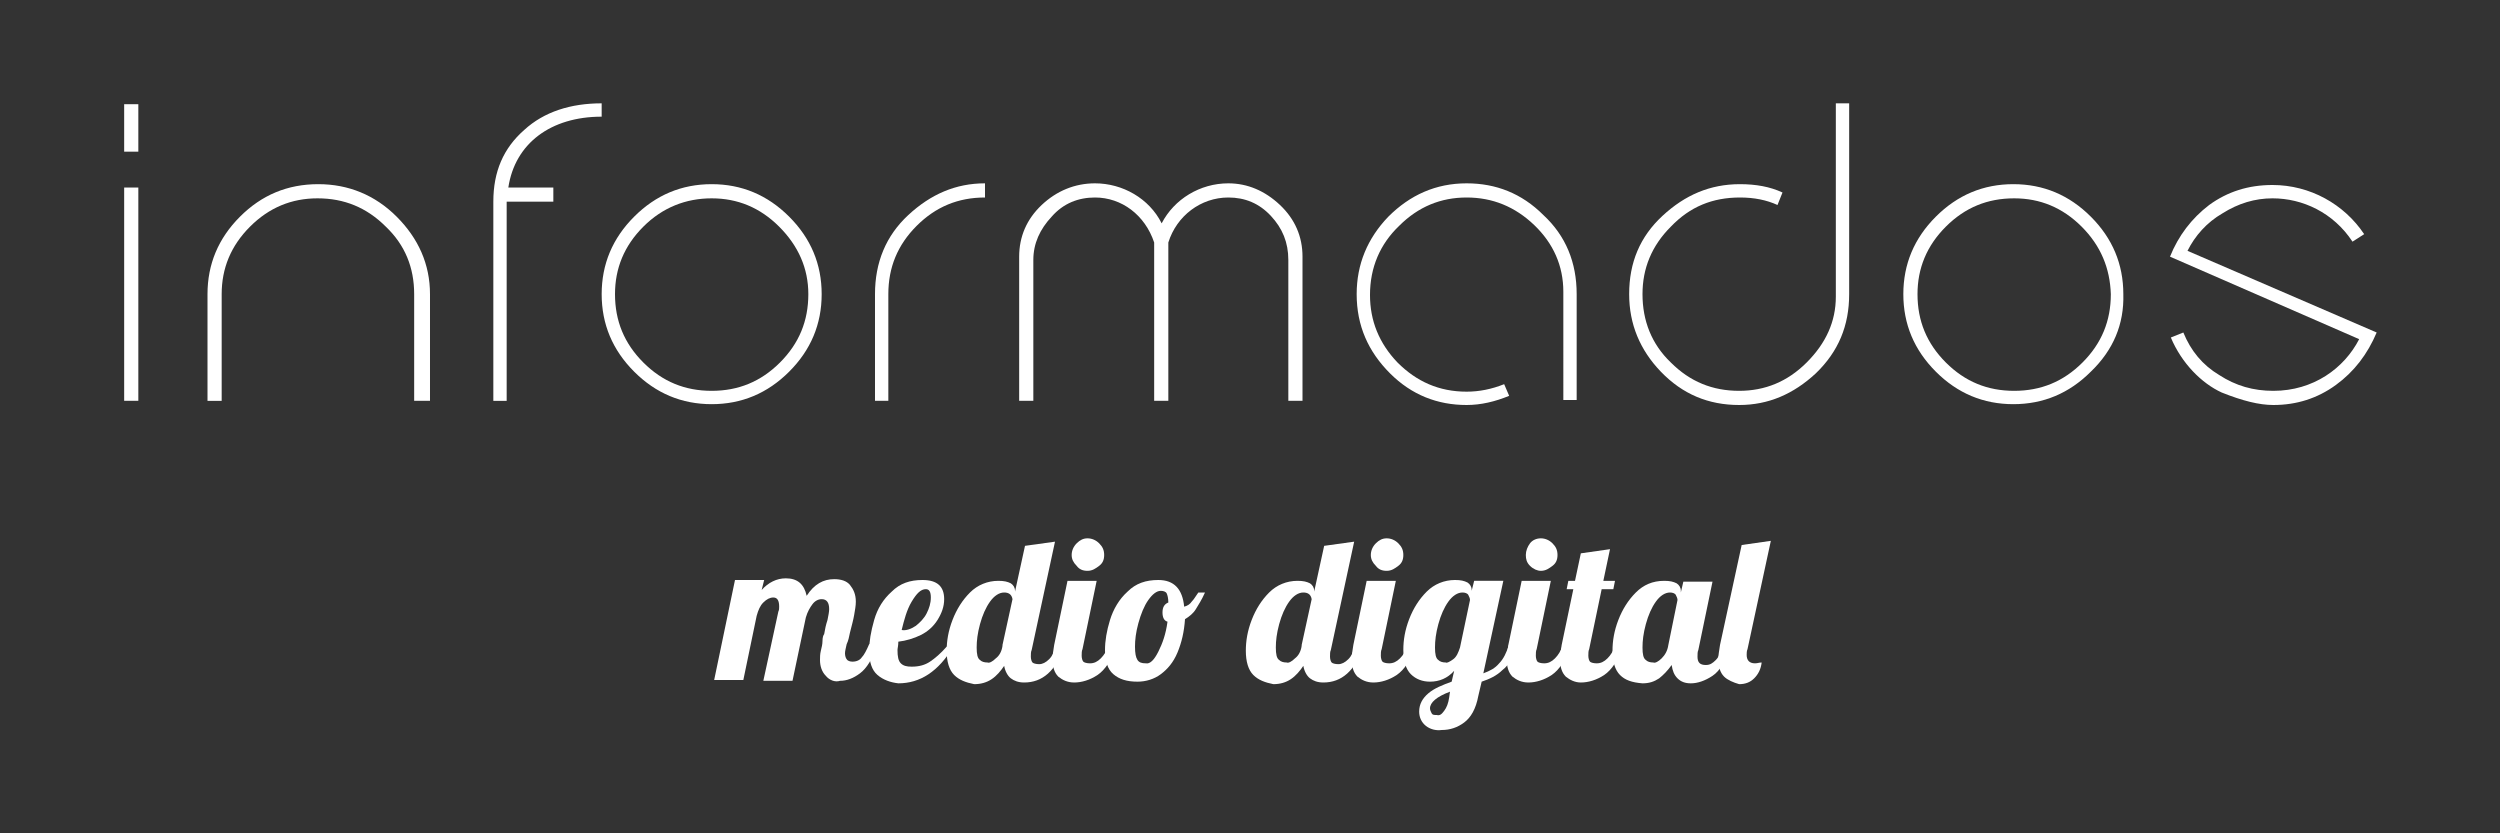
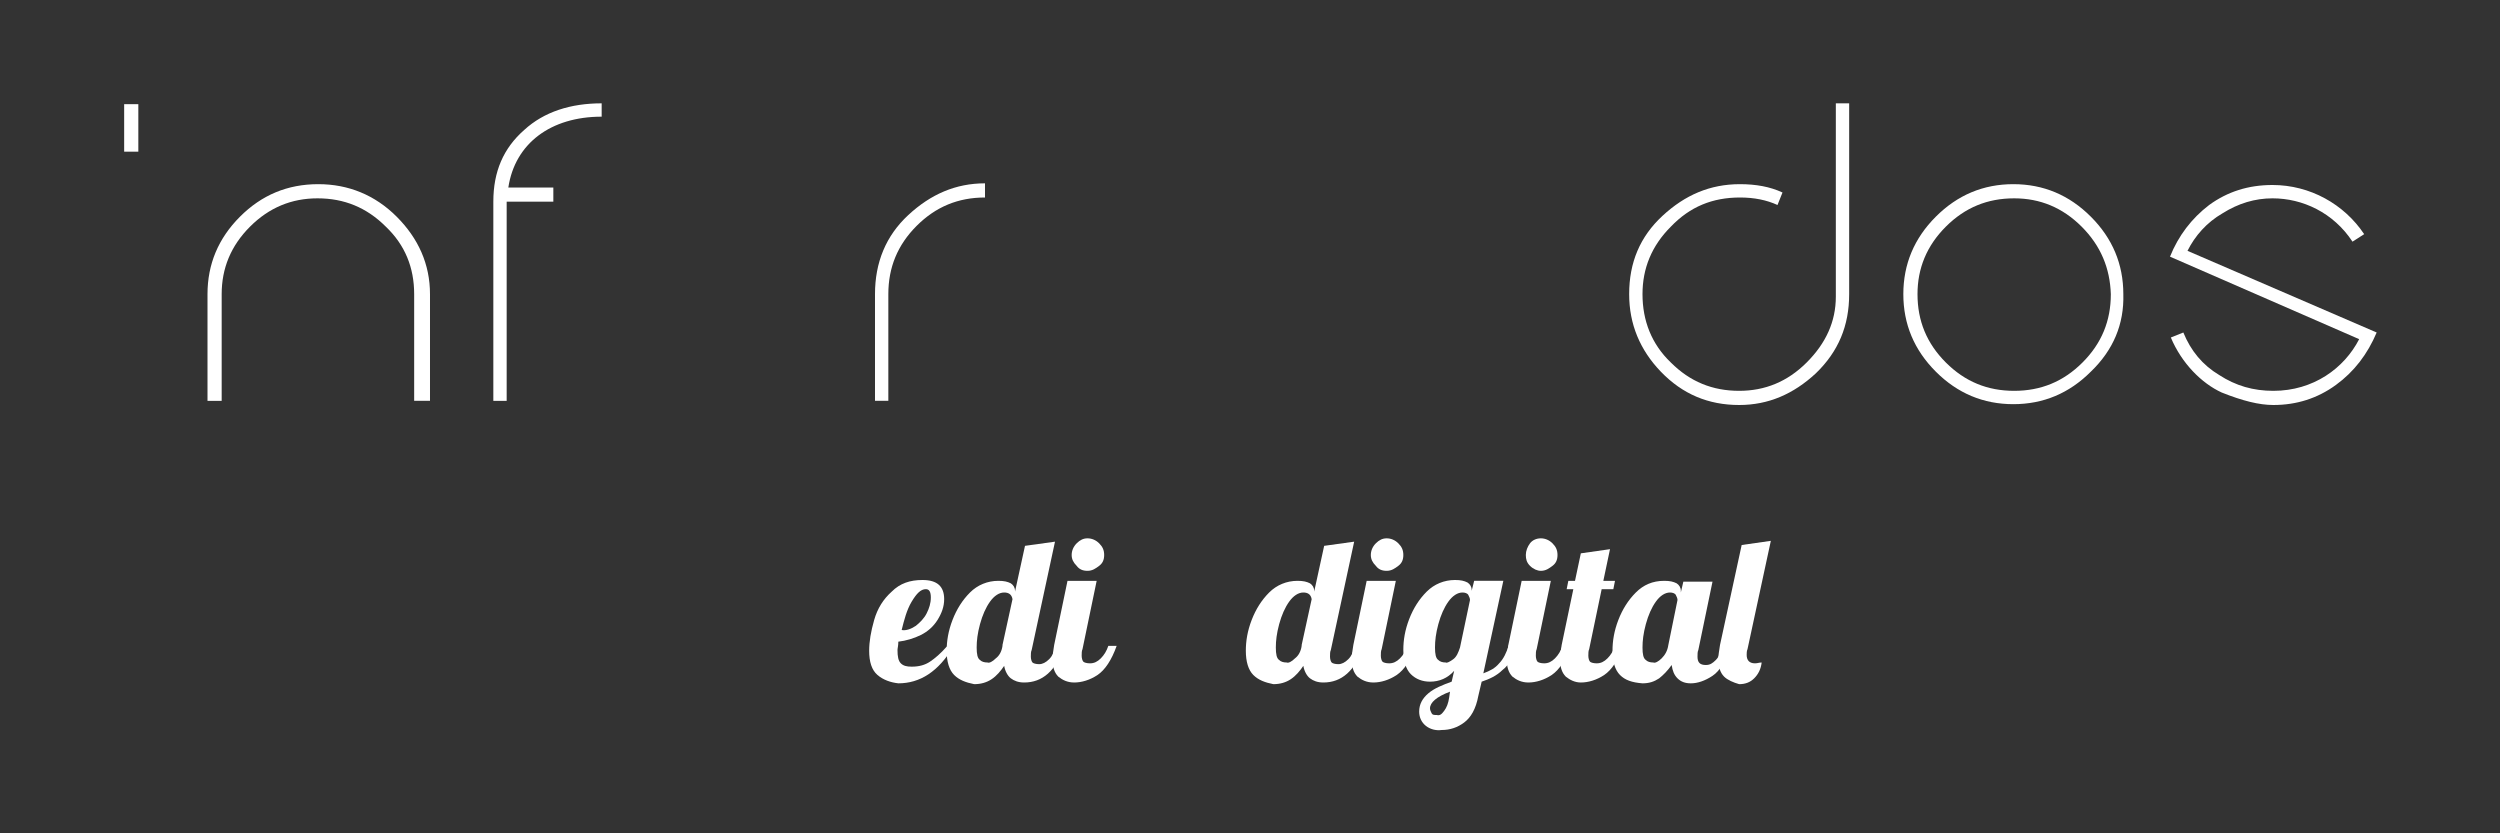
<svg xmlns="http://www.w3.org/2000/svg" id="Capa_1" x="0px" y="0px" viewBox="0 0 300 100" style="enable-background:new 0 0 300 100;" xml:space="preserve">
  <rect x="0" y="0" width="300" height="100" fill="#333333" stroke="none" />
  <style type="text/css">	.st0{fill:#FFFFFF;}</style>
  <g>
    <g>
-       <path class="st0" d="M99.1,81.1c-0.5-0.5-0.7-1.2-0.7-1.9c0-0.3,0-0.7,0.1-1.1s0.2-0.8,0.2-1.2s0.1-0.7,0.2-0.8   c0.1-0.6,0.2-1.1,0.4-1.7c0.1-0.5,0.2-1,0.2-1.3c0-0.8-0.3-1.2-0.9-1.2c-0.4,0-0.8,0.2-1.1,0.6s-0.6,0.9-0.8,1.6l-1.6,7.6h-3.5   l1.8-8.3c0.1-0.2,0.1-0.4,0.1-0.6c0-0.7-0.2-1.1-0.7-1.1c-0.4,0-0.8,0.2-1.2,0.6s-0.6,0.9-0.8,1.6l-1.6,7.7h-3.5l2.5-12h3.5   l-0.3,1.2c0.8-0.9,1.8-1.4,2.9-1.4c1.4,0,2.2,0.7,2.5,2.1c0.9-1.4,2-2,3.3-2c0.8,0,1.5,0.2,1.9,0.7s0.7,1.1,0.7,2   c0,0.5-0.1,1-0.2,1.6s-0.3,1.3-0.5,2.1c-0.1,0.5-0.2,1-0.4,1.4c-0.1,0.5-0.2,0.8-0.2,1.1c0,0.3,0.1,0.6,0.2,0.7   c0.1,0.2,0.4,0.3,0.7,0.3c0.5,0,0.9-0.2,1.1-0.5c0.3-0.3,0.6-0.9,0.9-1.6h1c-0.6,1.8-1.3,2.9-2.1,3.5c-0.8,0.6-1.6,0.9-2.4,0.9   C100.2,81.9,99.5,81.6,99.1,81.1z" />
      <path class="st0" d="M105.3,81c-0.7-0.6-1-1.6-1-2.9c0-1.1,0.2-2.3,0.6-3.7s1.1-2.5,2.1-3.4c1-1,2.2-1.4,3.7-1.4   c1.8,0,2.6,0.8,2.6,2.3c0,0.9-0.3,1.7-0.8,2.5s-1.2,1.4-2,1.8s-1.8,0.7-2.7,0.8c0,0.5-0.1,0.8-0.1,1c0,0.8,0.1,1.3,0.4,1.6   s0.7,0.4,1.3,0.4c0.9,0,1.6-0.2,2.2-0.6s1.3-1,2-1.8h0.8c-1.8,3-4,4.4-6.6,4.4C106.9,81.9,106,81.6,105.3,81z M109.9,75.1   c0.5-0.4,1-0.9,1.3-1.5s0.5-1.2,0.5-1.9s-0.2-1-0.6-1c-0.6,0-1.1,0.5-1.7,1.5s-0.9,2.2-1.2,3.4C108.7,75.7,109.3,75.5,109.9,75.1z   " />
      <path class="st0" d="M114.5,81c-0.6-0.6-0.9-1.6-0.9-2.9c0-1.2,0.2-2.4,0.7-3.7s1.2-2.4,2.1-3.3s2.1-1.4,3.4-1.4   c0.7,0,1.1,0.1,1.5,0.3c0.3,0.2,0.5,0.5,0.5,0.9V71l1.2-5.5l3.6-0.5l-2.8,13c-0.1,0.2-0.1,0.5-0.1,0.8s0.1,0.6,0.2,0.7   s0.4,0.2,0.8,0.2s0.8-0.2,1.2-0.6s0.6-0.9,0.8-1.5h1c-1,2.9-2.6,4.3-4.8,4.3c-0.7,0-1.2-0.2-1.6-0.5s-0.7-0.9-0.8-1.5   c-0.4,0.6-0.9,1.2-1.5,1.6s-1.3,0.6-2.1,0.6C115.9,81.9,115.1,81.6,114.5,81z M119.5,79c0.4-0.3,0.7-0.8,0.8-1.5v-0.1l1.2-5.5   c-0.1-0.6-0.5-0.8-1-0.8c-0.6,0-1.2,0.4-1.7,1.1s-0.9,1.6-1.2,2.7s-0.4,2-0.4,2.8s0.1,1.3,0.4,1.5c0.2,0.2,0.5,0.3,0.9,0.3   C118.7,79.6,119.1,79.4,119.5,79z" />
      <path class="st0" d="M127,81.2c-0.5-0.5-0.7-1.2-0.7-2.2c0-0.4,0.1-0.9,0.2-1.6l1.6-7.7h3.5l-1.7,8.2c-0.1,0.2-0.1,0.5-0.1,0.8   s0.1,0.6,0.2,0.7c0.1,0.1,0.4,0.2,0.8,0.2c0.5,0,0.9-0.2,1.3-0.6c0.4-0.4,0.7-0.9,0.9-1.5h1c-0.6,1.7-1.4,2.9-2.3,3.5   c-0.9,0.6-1.9,0.9-2.8,0.9C128.1,81.9,127.5,81.6,127,81.2z M129.2,67.9c-0.4-0.4-0.6-0.8-0.6-1.3s0.2-1,0.6-1.4   c0.4-0.4,0.8-0.6,1.3-0.6s1,0.2,1.4,0.6s0.6,0.8,0.6,1.4s-0.2,1-0.6,1.3s-0.8,0.6-1.4,0.6S129.5,68.3,129.2,67.9z" />
-       <path class="st0" d="M133.6,80.9c-0.7-0.6-1-1.6-1-2.9c0-1.1,0.2-2.3,0.6-3.6s1.1-2.5,2.1-3.4c1-1,2.2-1.4,3.7-1.4   c1.9,0,2.9,1.1,3.1,3.2c0.4-0.1,0.7-0.3,0.9-0.6c0.3-0.3,0.5-0.7,0.8-1.1h0.8c-0.4,0.9-0.8,1.5-1.1,2s-0.8,0.9-1.3,1.2   c-0.1,1.5-0.4,2.8-0.9,4s-1.2,2-2,2.6s-1.8,0.9-2.8,0.9C135.2,81.8,134.3,81.5,133.6,80.9z M139,78.2c0.5-1,0.9-2.1,1.1-3.6   c-0.4-0.1-0.6-0.5-0.6-1.1s0.2-1,0.7-1.2c0-0.5-0.1-0.9-0.2-1.1c-0.1-0.2-0.4-0.3-0.7-0.3c-0.5,0-1,0.4-1.5,1.1s-0.9,1.7-1.2,2.8   c-0.3,1.1-0.4,2-0.4,2.8s0.1,1.3,0.3,1.6s0.5,0.4,1,0.4C138,79.7,138.5,79.2,139,78.2z" />
      <path class="st0" d="M150.4,81c-0.6-0.6-0.9-1.6-0.9-2.9c0-1.2,0.2-2.4,0.7-3.7s1.2-2.4,2.1-3.3c0.9-0.9,2.1-1.4,3.4-1.4   c0.7,0,1.1,0.1,1.5,0.3c0.3,0.2,0.5,0.5,0.5,0.9V71l1.2-5.5l3.6-0.5l-2.8,13c-0.1,0.2-0.1,0.5-0.1,0.8s0.1,0.6,0.2,0.7   s0.4,0.2,0.8,0.2c0.4,0,0.8-0.2,1.2-0.6s0.6-0.9,0.8-1.5h1c-1,2.9-2.6,4.3-4.8,4.3c-0.7,0-1.2-0.2-1.6-0.5s-0.7-0.9-0.8-1.5   c-0.4,0.6-0.9,1.2-1.5,1.6s-1.3,0.6-2.1,0.6C151.8,81.9,151,81.6,150.4,81z M155.4,79c0.4-0.3,0.7-0.8,0.8-1.5v-0.1l1.2-5.5   c-0.1-0.6-0.5-0.8-1-0.8c-0.6,0-1.2,0.4-1.7,1.1s-0.9,1.6-1.2,2.7s-0.4,2-0.4,2.8s0.1,1.3,0.4,1.5c0.2,0.2,0.5,0.3,0.9,0.3   C154.6,79.6,155,79.4,155.4,79z" />
      <path class="st0" d="M162.9,81.2c-0.5-0.5-0.7-1.2-0.7-2.2c0-0.4,0.1-0.9,0.2-1.6l1.6-7.7h3.5l-1.7,8.2c-0.1,0.2-0.1,0.5-0.1,0.8   s0.1,0.6,0.2,0.7c0.1,0.1,0.4,0.2,0.8,0.2c0.5,0,0.9-0.2,1.3-0.6c0.4-0.4,0.7-0.9,0.9-1.5h1c-0.6,1.7-1.4,2.9-2.3,3.5   c-0.9,0.6-1.9,0.9-2.8,0.9C164,81.9,163.4,81.6,162.9,81.2z M165.1,67.9c-0.4-0.4-0.6-0.8-0.6-1.3s0.2-1,0.6-1.4   c0.4-0.4,0.8-0.6,1.3-0.6s1,0.2,1.4,0.6s0.6,0.8,0.6,1.4s-0.2,1-0.6,1.3s-0.8,0.6-1.4,0.6S165.4,68.3,165.1,67.9z" />
      <path class="st0" d="M171.1,87.1c-0.5-0.4-0.8-1-0.8-1.7c0-0.9,0.4-1.6,1.1-2.2c0.7-0.6,1.7-1,2.8-1.4l0.3-1.3   c-0.8,0.9-1.8,1.3-2.9,1.3c-0.9,0-1.7-0.3-2.3-0.9s-0.9-1.6-0.9-2.9c0-1.2,0.2-2.4,0.7-3.7s1.2-2.4,2.1-3.3   c0.9-0.9,2.1-1.4,3.4-1.4c0.7,0,1.1,0.1,1.5,0.3c0.3,0.2,0.5,0.5,0.5,0.9v0.1l0.3-1.2h3.5L178,80.8c0.8-0.3,1.4-0.6,1.9-1.2   c0.5-0.5,0.9-1.3,1.2-2.3h1c-0.4,1.4-1,2.5-1.8,3.1c-0.7,0.7-1.6,1.1-2.5,1.4l-0.4,1.7c-0.3,1.6-0.9,2.6-1.7,3.2s-1.7,0.9-2.7,0.9   C172.3,87.7,171.6,87.5,171.1,87.1z M173.3,85.3c0.3-0.4,0.5-0.9,0.6-1.6L174,83c-1.6,0.6-2.4,1.3-2.4,2c0,0.2,0.1,0.4,0.2,0.6   c0.1,0.2,0.3,0.2,0.6,0.2C172.8,85.9,173,85.7,173.3,85.3z M174.4,79.1c0.4-0.3,0.6-0.8,0.8-1.4l1.2-5.7c0-0.2-0.1-0.4-0.2-0.6   s-0.4-0.3-0.7-0.3c-0.6,0-1.2,0.4-1.7,1.1s-0.9,1.6-1.2,2.7s-0.4,2-0.4,2.8s0.1,1.3,0.4,1.5c0.2,0.2,0.5,0.3,0.9,0.3   C173.6,79.6,174,79.4,174.4,79.1z" />
      <path class="st0" d="M181.5,81.2c-0.5-0.5-0.7-1.2-0.7-2.2c0-0.4,0.1-0.9,0.2-1.6l1.6-7.7h3.5l-1.7,8.2c-0.1,0.2-0.1,0.5-0.1,0.8   s0.1,0.6,0.2,0.7s0.4,0.2,0.8,0.2c0.5,0,0.9-0.2,1.3-0.6s0.7-0.9,0.9-1.5h1c-0.6,1.7-1.4,2.9-2.3,3.5c-0.9,0.6-1.9,0.9-2.8,0.9   C182.6,81.9,182,81.6,181.5,81.2z M183.6,67.9c-0.4-0.4-0.5-0.8-0.5-1.3s0.2-1,0.5-1.4s0.8-0.6,1.3-0.6s1,0.2,1.4,0.6   s0.6,0.8,0.6,1.4s-0.2,1-0.6,1.3s-0.8,0.6-1.4,0.6C184.5,68.5,184,68.3,183.6,67.9z" />
      <path class="st0" d="M187.9,81.2c-0.5-0.5-0.7-1.2-0.7-2.2c0-0.4,0.1-0.9,0.2-1.6l1.4-6.7H188l0.2-1h0.8l0.7-3.3l3.5-0.5l-0.8,3.8   h1.4l-0.2,1h-1.4l-1.5,7.2c-0.1,0.2-0.1,0.5-0.1,0.8s0.1,0.6,0.2,0.7s0.4,0.2,0.8,0.2c0.5,0,0.9-0.2,1.3-0.6s0.7-0.9,0.9-1.5h1   c-0.6,1.7-1.4,2.9-2.3,3.5c-0.9,0.6-1.9,0.9-2.8,0.9C189,81.9,188.4,81.6,187.9,81.2z" />
      <path class="st0" d="M194.4,81c-0.6-0.6-0.9-1.6-0.9-2.9c0-1.2,0.2-2.4,0.7-3.7s1.2-2.4,2.1-3.3c0.9-0.9,2-1.4,3.4-1.4   c0.7,0,1.1,0.1,1.5,0.3c0.3,0.2,0.5,0.5,0.5,0.9v0.2l0.3-1.3h3.5l-1.7,8.2c-0.1,0.2-0.1,0.5-0.1,0.8c0,0.7,0.3,1,1,1   c0.5,0,0.8-0.2,1.2-0.6s0.6-1,0.8-1.6h1c-0.6,1.7-1.3,2.9-2.2,3.5s-1.8,0.9-2.6,0.9c-0.7,0-1.2-0.2-1.6-0.6   c-0.4-0.4-0.6-0.9-0.7-1.6c-0.5,0.7-1,1.2-1.5,1.6c-0.6,0.4-1.2,0.6-2,0.6C195.8,81.9,195,81.6,194.4,81z M199.4,79   c0.4-0.4,0.7-0.9,0.8-1.6l1.1-5.4c0-0.2-0.1-0.4-0.2-0.6s-0.4-0.3-0.7-0.3c-0.6,0-1.2,0.4-1.7,1.1s-0.9,1.6-1.2,2.7   s-0.4,2-0.4,2.8s0.1,1.3,0.4,1.5c0.2,0.2,0.5,0.3,0.9,0.3C198.6,79.6,199,79.4,199.4,79z" />
      <path class="st0" d="M206.9,81.2c-0.5-0.5-0.7-1.2-0.7-2.2c0-0.4,0.1-0.9,0.2-1.6l2.6-12l3.5-0.5l-2.8,13   c-0.1,0.2-0.1,0.5-0.1,0.7c0,0.6,0.3,1,1,1c0.3,0,0.5-0.1,0.8-0.1c-0.1,0.8-0.4,1.4-0.9,1.9s-1.1,0.7-1.8,0.7   C208,81.9,207.3,81.6,206.9,81.2z" />
    </g>
    <g>
-       <path class="st0" d="M16.6,18.2h-1.7v-5.7h1.7V18.2z M16.6,48.1h-1.7V22.5h1.7V48.1z" />
+       <path class="st0" d="M16.6,18.2h-1.7v-5.7h1.7V18.2z M16.6,48.1h-1.7h1.7V48.1z" />
      <path class="st0" d="M51.4,48.1h-1.7V35.3c0-3.2-1.1-5.9-3.4-8.1c-2.3-2.3-5-3.4-8.2-3.4c-3.1,0-5.8,1.1-8.1,3.4   c-2.3,2.3-3.4,5-3.4,8.1v12.8h-1.7V35.3c0-3.6,1.3-6.7,3.9-9.3c2.6-2.6,5.7-3.9,9.4-3.9c3.6,0,6.8,1.3,9.4,3.9   c2.6,2.6,4,5.7,4,9.3V48.1z" />
      <path class="st0" d="M72.2,14c-6.1,0-10.4,3.2-11.2,8.5h5.4v1.7h-5.6v23.9h-1.6V24.2c0-3.6,1.2-6.4,3.7-8.6   c2.4-2.2,5.6-3.2,9.3-3.2V14z" />
-       <path class="st0" d="M94.7,44.6c-2.6,2.6-5.7,3.9-9.3,3.9s-6.7-1.3-9.3-3.9c-2.6-2.6-3.9-5.7-3.9-9.3s1.3-6.7,3.9-9.3   c2.6-2.6,5.7-3.9,9.3-3.9s6.7,1.3,9.3,3.9c2.6,2.6,3.9,5.7,3.9,9.3C98.6,38.9,97.3,42,94.7,44.6z M93.5,27.2   c-2.3-2.3-5-3.4-8.1-3.4s-5.9,1.1-8.2,3.4c-2.3,2.3-3.4,5-3.4,8.1c0,3.2,1.1,5.9,3.4,8.2c2.3,2.3,5,3.4,8.2,3.4s5.9-1.1,8.2-3.4   c2.3-2.3,3.4-5,3.4-8.2C97,32.2,95.8,29.5,93.5,27.2z" />
      <path class="st0" d="M118.2,23.7c-3.2,0-5.9,1.1-8.2,3.4c-2.3,2.3-3.4,5-3.4,8.2v12.8H105V35.3c0-3.8,1.3-7,4-9.5   c2.7-2.5,5.7-3.8,9.2-3.8V23.7z" />
-       <path class="st0" d="M156.3,48.1h-1.7V31.2c0-2.1-0.7-3.8-2.1-5.3c-1.4-1.5-3.1-2.2-5.1-2.2c-3.3,0-6.2,2.2-7.2,5.4v19h-1.7v-19   c-1.1-3.3-3.9-5.4-7.1-5.4c-2,0-3.8,0.7-5.2,2.3c-1.4,1.5-2.2,3.2-2.2,5.2v16.9h-1.7V30.8c0-2.4,0.9-4.5,2.7-6.2   c1.8-1.7,4-2.6,6.4-2.6c3.3,0,6.5,1.8,8,4.8c1.5-2.9,4.6-4.8,8-4.8c2.3,0,4.4,0.9,6.2,2.6c1.8,1.7,2.7,3.8,2.7,6.2V48.1z" />
-       <path class="st0" d="M181.1,47.5c-1.7,0.7-3.4,1.1-5.1,1.1c-3.5,0-6.6-1.2-9.2-3.8s-4-5.7-4-9.5c0-3.6,1.3-6.7,3.8-9.3   c2.6-2.6,5.7-4,9.4-4c3.5,0,6.6,1.2,9.2,3.8c2.7,2.5,4,5.7,4,9.5v12.7h-1.6V35c0-3.1-1.2-5.8-3.5-8c-2.3-2.2-5-3.3-8.1-3.3   s-5.8,1.1-8.1,3.4c-2.3,2.2-3.5,5-3.5,8.3c0,3.1,1.1,5.8,3.3,8.1c2.3,2.3,5,3.5,8.3,3.5c1.5,0,3-0.3,4.5-0.9L181.1,47.5z" />
      <path class="st0" d="M213.3,24.6c-1.3-0.6-2.8-0.9-4.5-0.9c-3.3,0-6,1.1-8.3,3.5c-2.3,2.3-3.4,5-3.4,8.1c0,3.2,1.1,6,3.4,8.2   c2.3,2.3,5,3.4,8.2,3.4c3.1,0,5.8-1.1,8.1-3.4c2.3-2.3,3.5-4.9,3.5-7.9V12.4h1.6v22.9c0,3.8-1.3,6.9-4,9.5   c-2.7,2.5-5.7,3.8-9.2,3.8c-3.7,0-6.8-1.3-9.4-4c-2.5-2.6-3.8-5.7-3.8-9.3c0-3.8,1.3-6.9,4-9.4c2.7-2.5,5.7-3.8,9.3-3.8   c1.9,0,3.6,0.3,5.1,1L213.3,24.6z" />
      <path class="st0" d="M250.9,44.6c-2.6,2.6-5.7,3.9-9.3,3.9c-3.6,0-6.7-1.3-9.3-3.9c-2.6-2.6-3.9-5.7-3.9-9.3s1.3-6.7,3.9-9.3   c2.6-2.6,5.7-3.9,9.3-3.9c3.6,0,6.7,1.3,9.3,3.9c2.6,2.6,3.9,5.7,3.9,9.3C254.9,38.9,253.6,42,250.9,44.6z M249.8,27.2   c-2.3-2.3-5-3.4-8.1-3.4c-3.2,0-5.9,1.1-8.2,3.4c-2.3,2.3-3.4,5-3.4,8.1c0,3.2,1.1,5.9,3.4,8.2c2.3,2.3,5,3.4,8.2,3.4   c3.2,0,5.9-1.1,8.2-3.4c2.3-2.3,3.4-5,3.4-8.2C253.2,32.2,252.1,29.5,249.8,27.2z" />
      <path class="st0" d="M285.2,39.9c-1.1,2.6-2.7,4.7-4.9,6.3s-4.7,2.4-7.5,2.4c-1.7,0-3.7-0.5-6.2-1.5c-2.4-1.1-4.8-3.5-6.1-6.6   l1.5-0.6c0.9,2.2,2.3,3.9,4.3,5.1c2,1.3,4.1,1.9,6.5,1.9c4.8,0,8.5-2.7,10.3-6.2l-22.7-9.9c1-2.5,2.6-4.6,4.7-6.2   c2.2-1.6,4.7-2.4,7.6-2.4c4.5,0,8.6,2.3,11,5.9l-1.4,0.9c-2.3-3.5-6-5.2-9.6-5.2c-2.1,0-4.1,0.6-6,1.8c-1.9,1.1-3.3,2.7-4.2,4.5   L285.2,39.9z" />
    </g>
  </g>
</svg>